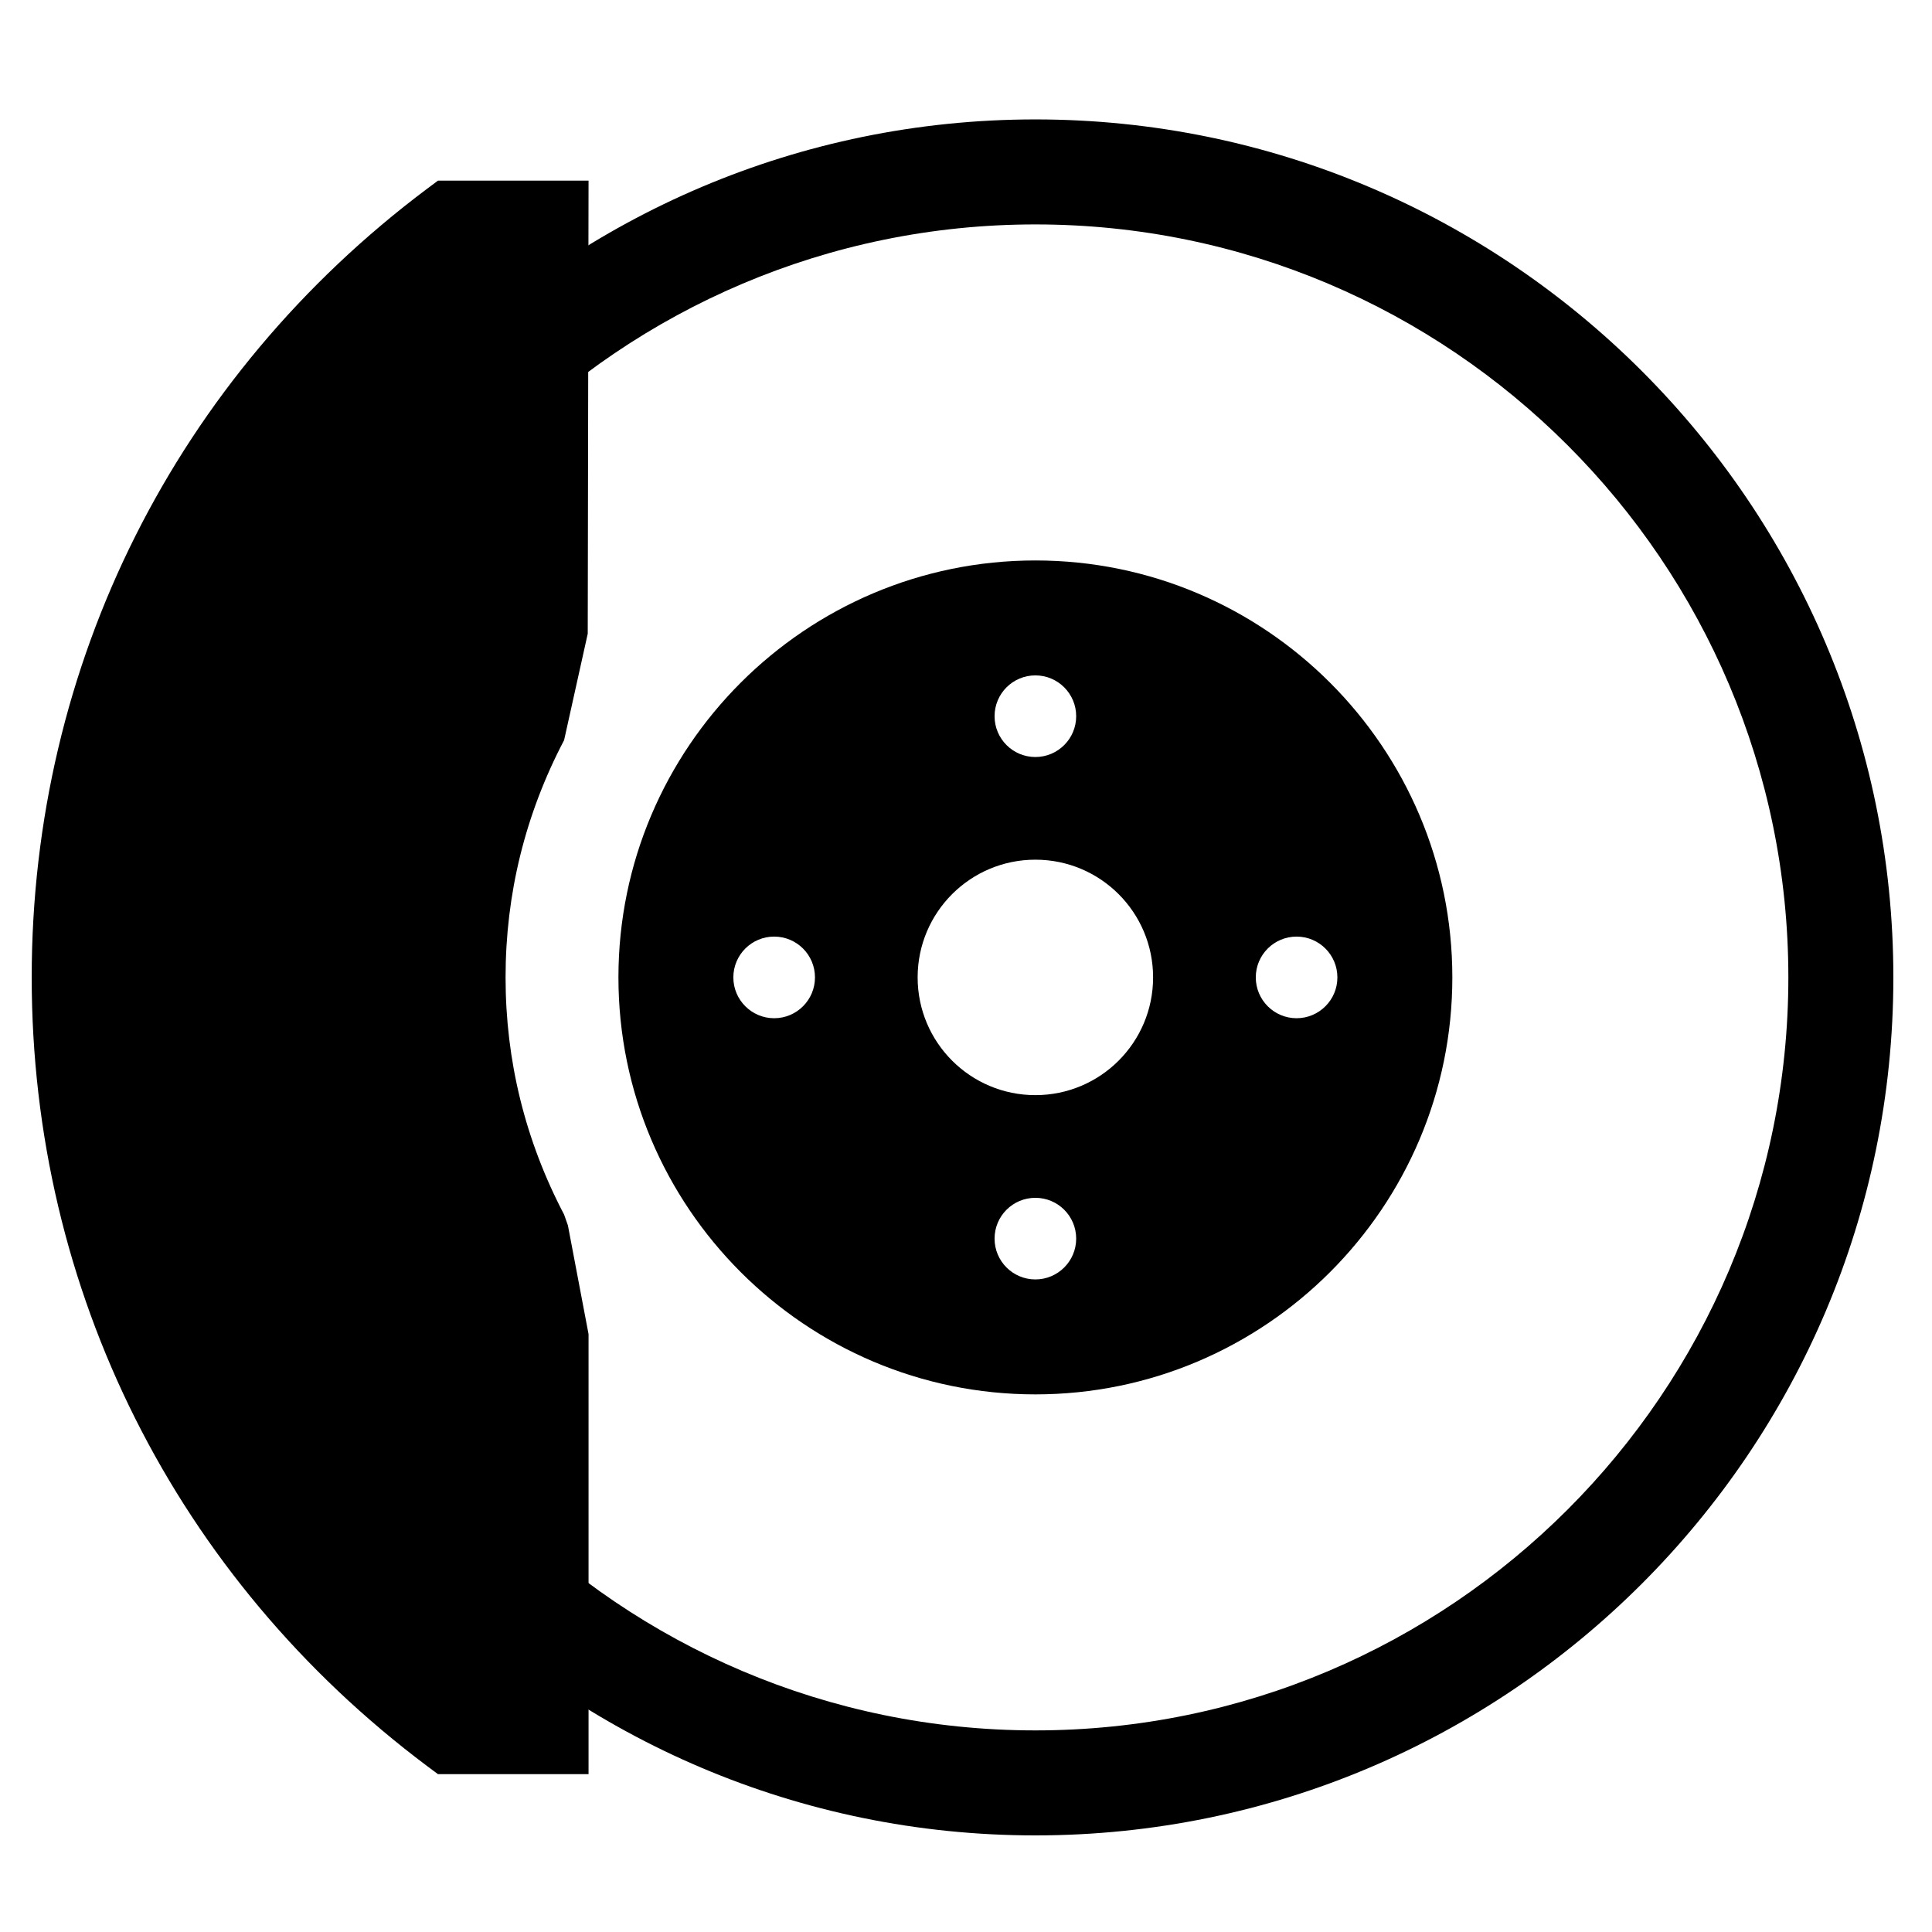
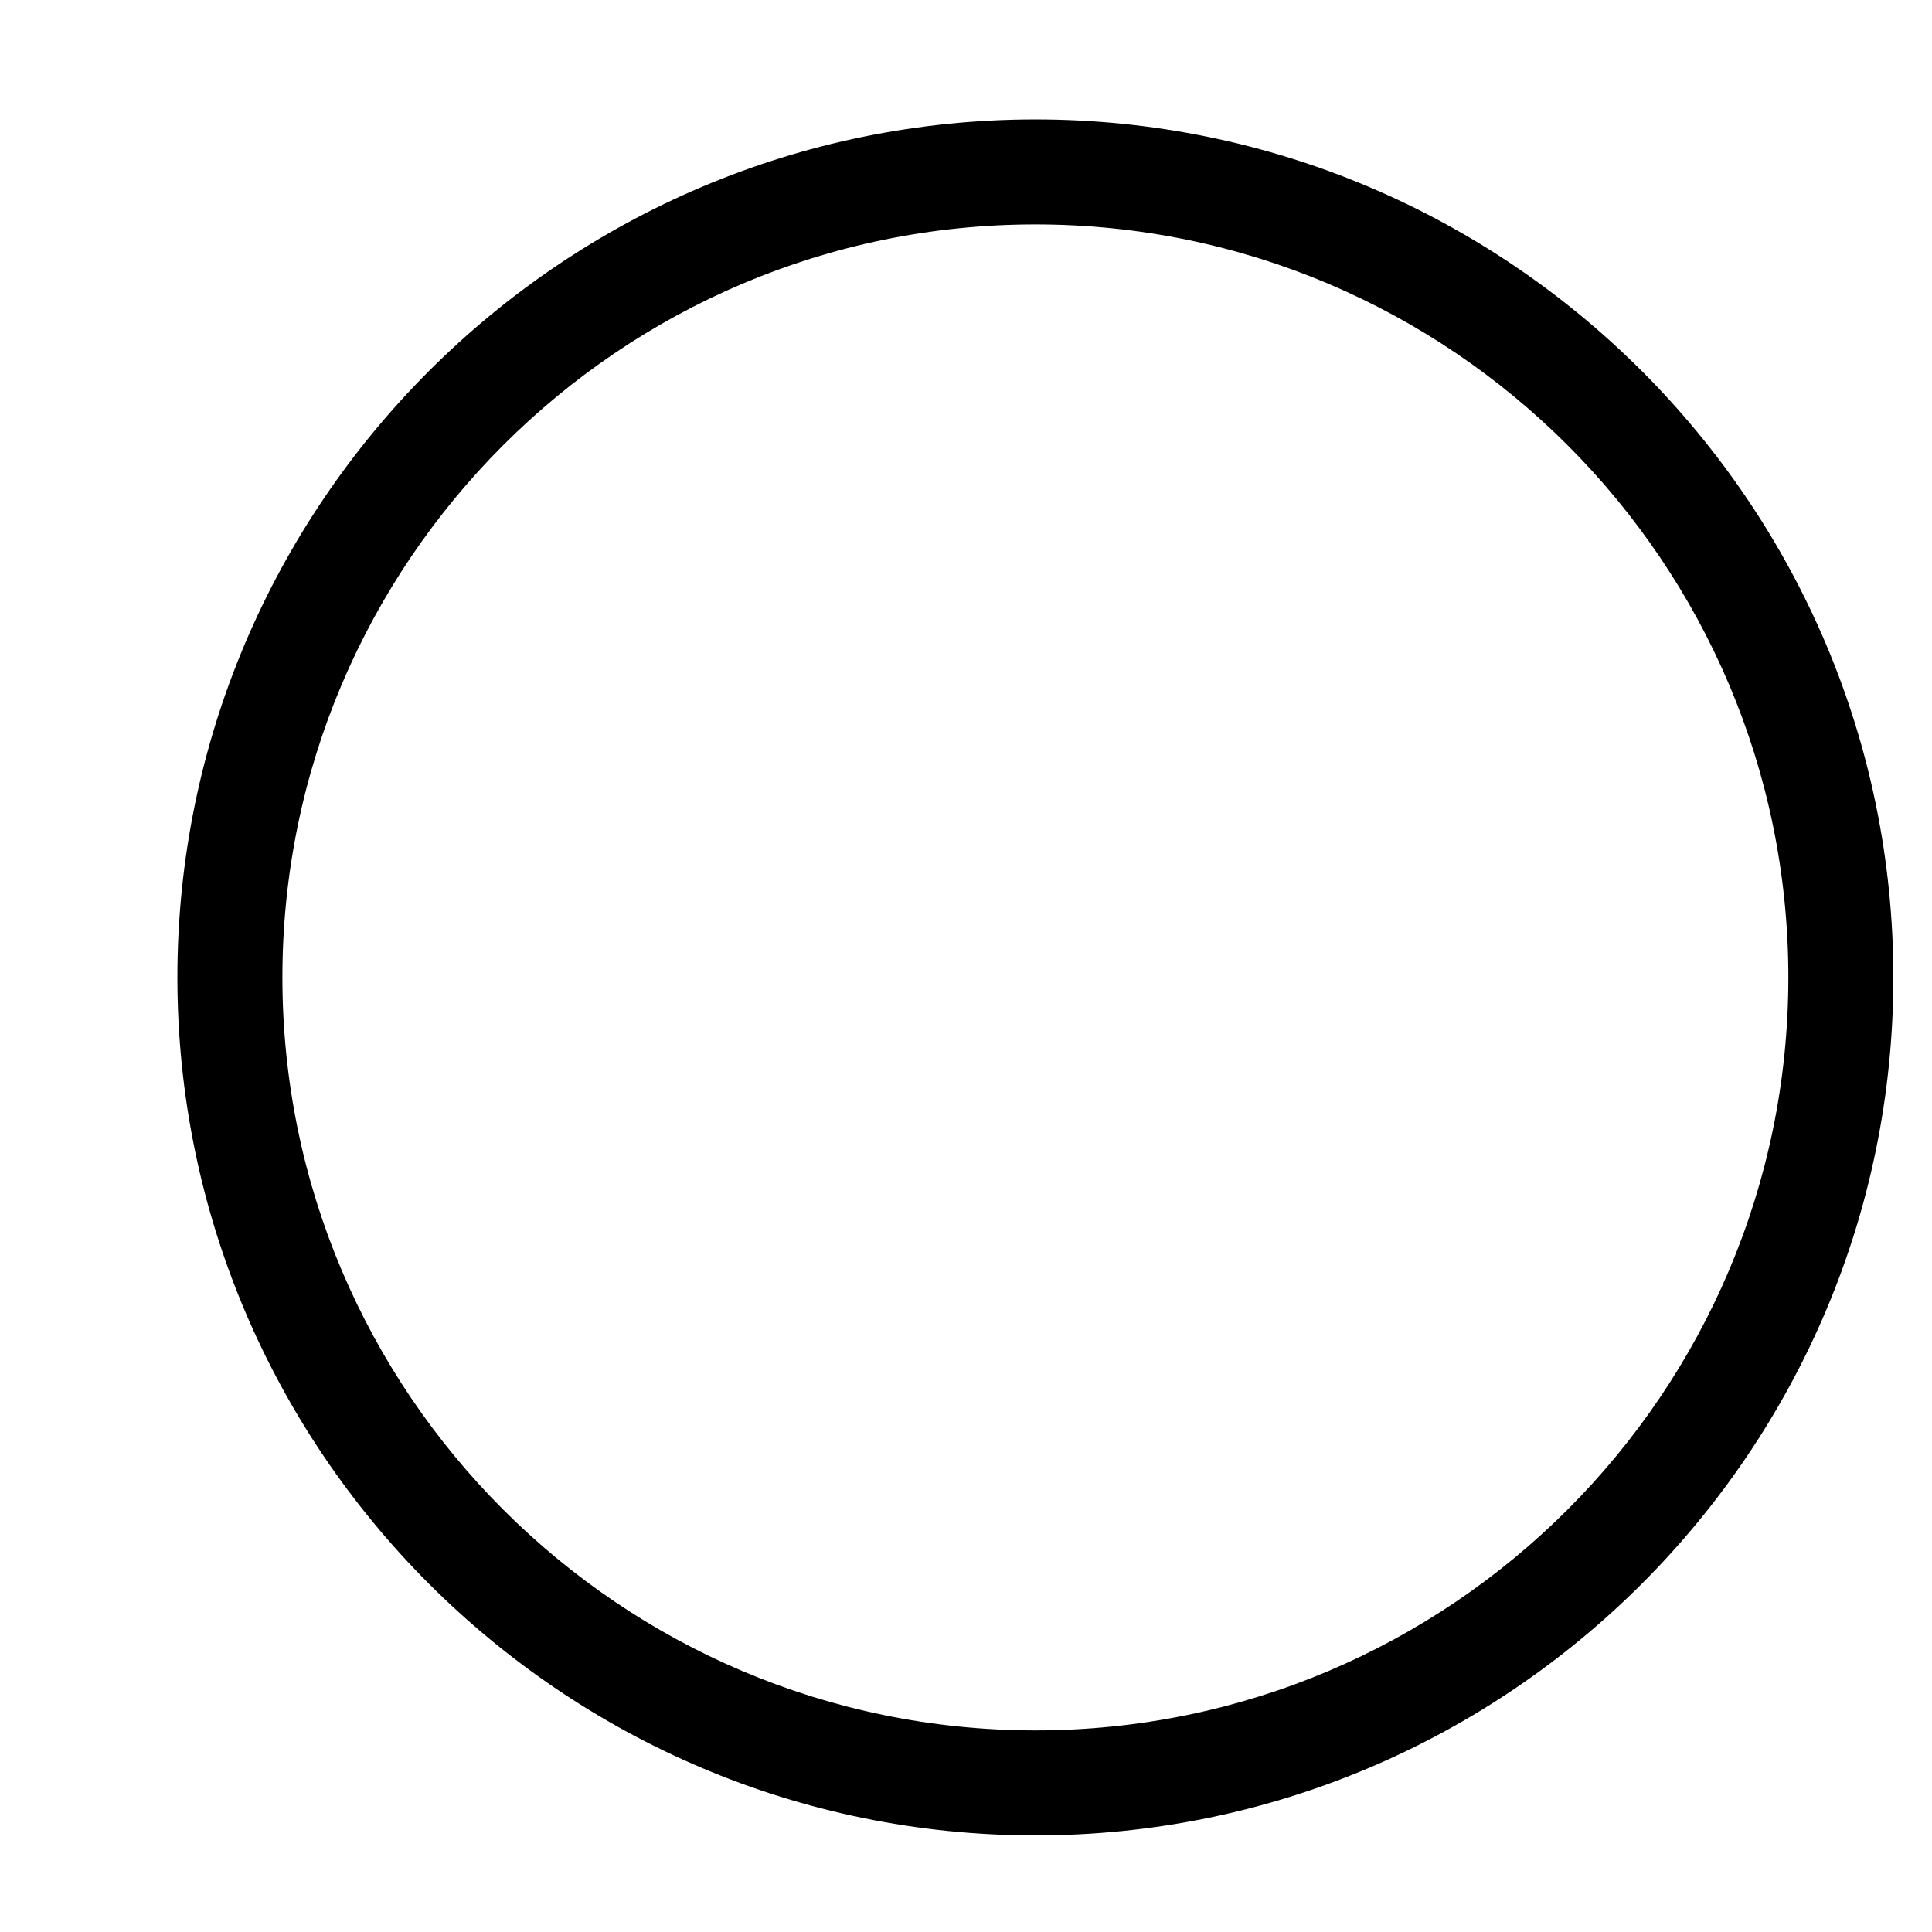
<svg xmlns="http://www.w3.org/2000/svg" version="1.1" x="0px" y="0px" viewBox="0 0 100 100" enable-background="new 0 0 100 100" xml:space="preserve">
  <g>
    <path d="M53.591,95C29.104,95,9.182,75.076,9.182,50.59c0-24.487,19.923-44.409,44.409-44.409C78.079,6.181,98,26.103,98,50.59   C98,75.076,78.079,95,53.591,95z M53.591,11.616c-21.49,0-38.974,17.483-38.974,38.974s17.484,38.975,38.974,38.975   c21.491,0,38.974-17.484,38.974-38.975S75.082,11.616,53.591,11.616z" />
-     <path d="M53.591,29.009c-11.899,0-21.581,9.682-21.581,21.581c0,11.9,9.682,21.583,21.581,21.583   c11.9,0,21.582-9.683,21.582-21.583C75.173,38.69,65.491,29.009,53.591,29.009z M53.591,34.958c1.166,0,2.112,0.947,2.112,2.113   c0,1.166-0.946,2.112-2.112,2.112c-1.168,0-2.112-0.947-2.112-2.112C51.479,35.904,52.423,34.958,53.591,34.958z M40.07,52.703   c-1.165,0-2.112-0.947-2.112-2.113c0-1.167,0.947-2.112,2.112-2.112c1.169,0,2.113,0.945,2.113,2.112   C42.184,51.756,41.239,52.703,40.07,52.703z M53.591,66.223c-1.168,0-2.112-0.946-2.112-2.112c0-1.168,0.944-2.112,2.112-2.112   c1.166,0,2.112,0.944,2.112,2.112C55.703,65.276,54.757,66.223,53.591,66.223z M53.591,56.684c-3.365,0-6.094-2.727-6.094-6.094   c0-3.369,2.729-6.093,6.094-6.093c3.366,0,6.093,2.724,6.093,6.093C59.684,53.957,56.957,56.684,53.591,56.684z M67.11,52.703   c-1.165,0-2.111-0.947-2.111-2.113c0-1.167,0.946-2.112,2.111-2.112c1.166,0,2.113,0.945,2.113,2.112   C69.224,51.756,68.276,52.703,67.11,52.703z" />
-     <path d="M30.463,91.83h-7.794l-0.549-0.409C9.106,81.671,1.641,66.788,1.641,50.59c0-16.198,7.465-31.08,20.479-40.83l0.549-0.41   h7.794l-0.042,23.451l-1.223,5.51c-2.011,3.833-3.03,7.964-3.03,12.278c0,4.314,1.019,8.446,3.03,12.278l0.197,0.561l1.068,5.626   V91.83z" />
  </g>
</svg>